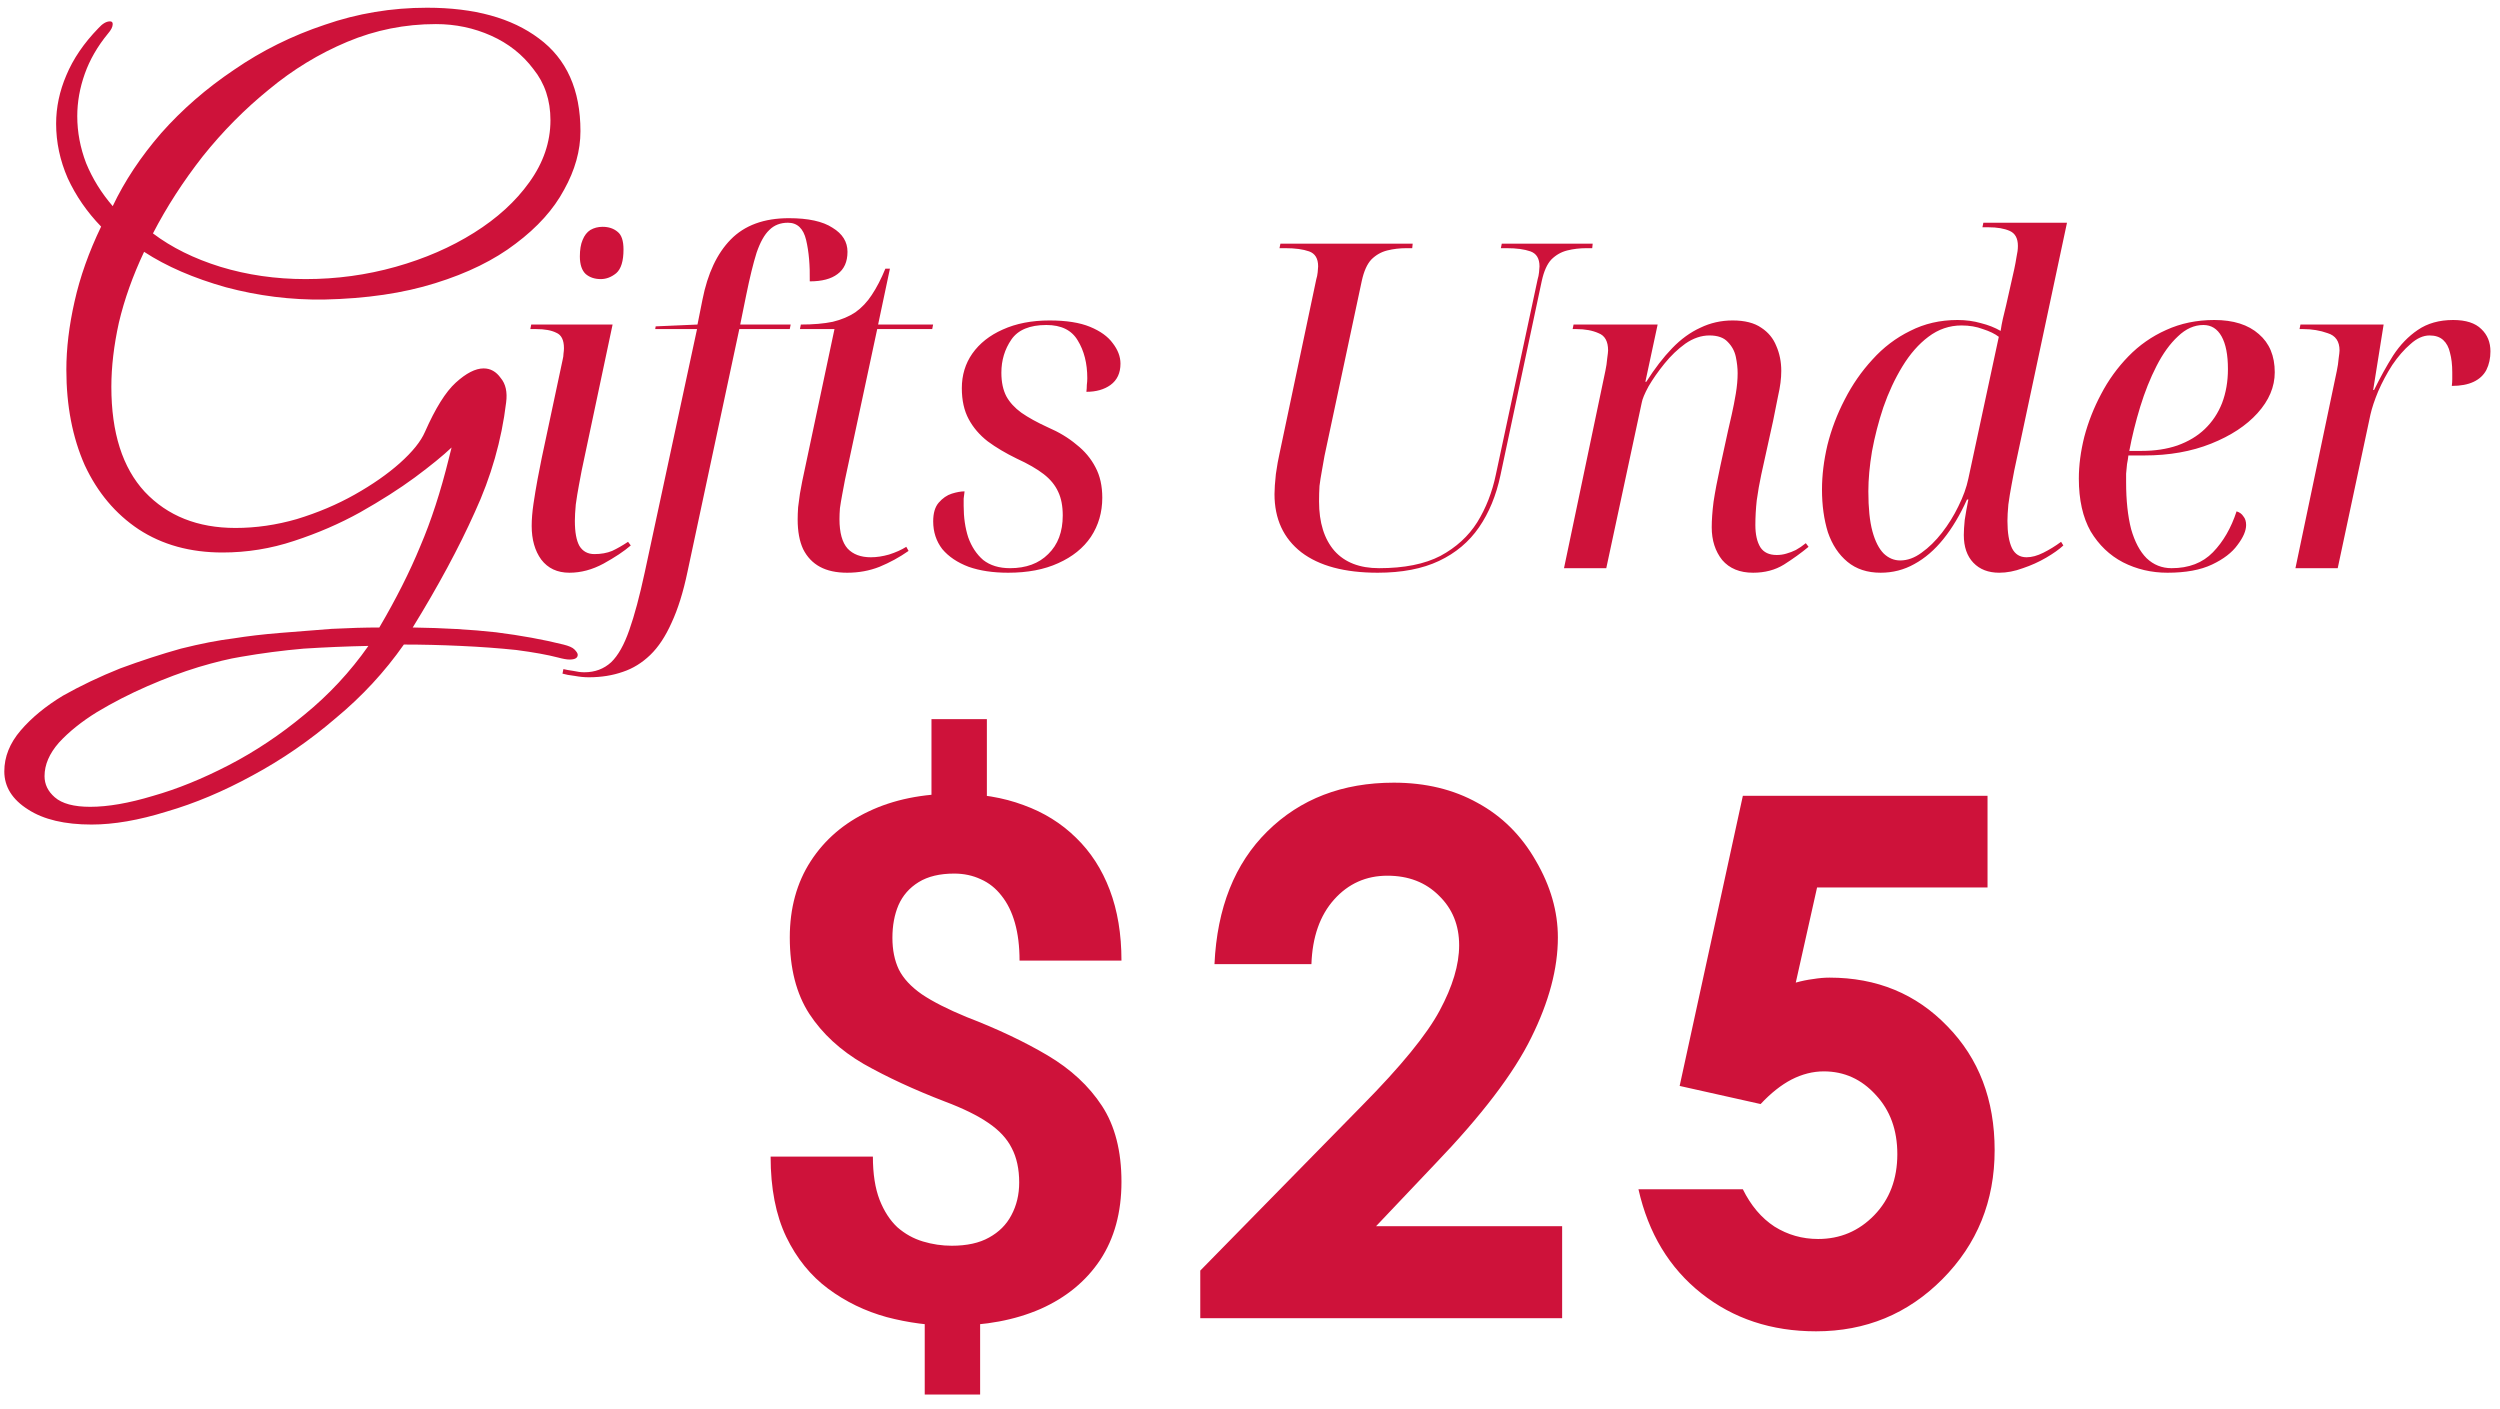
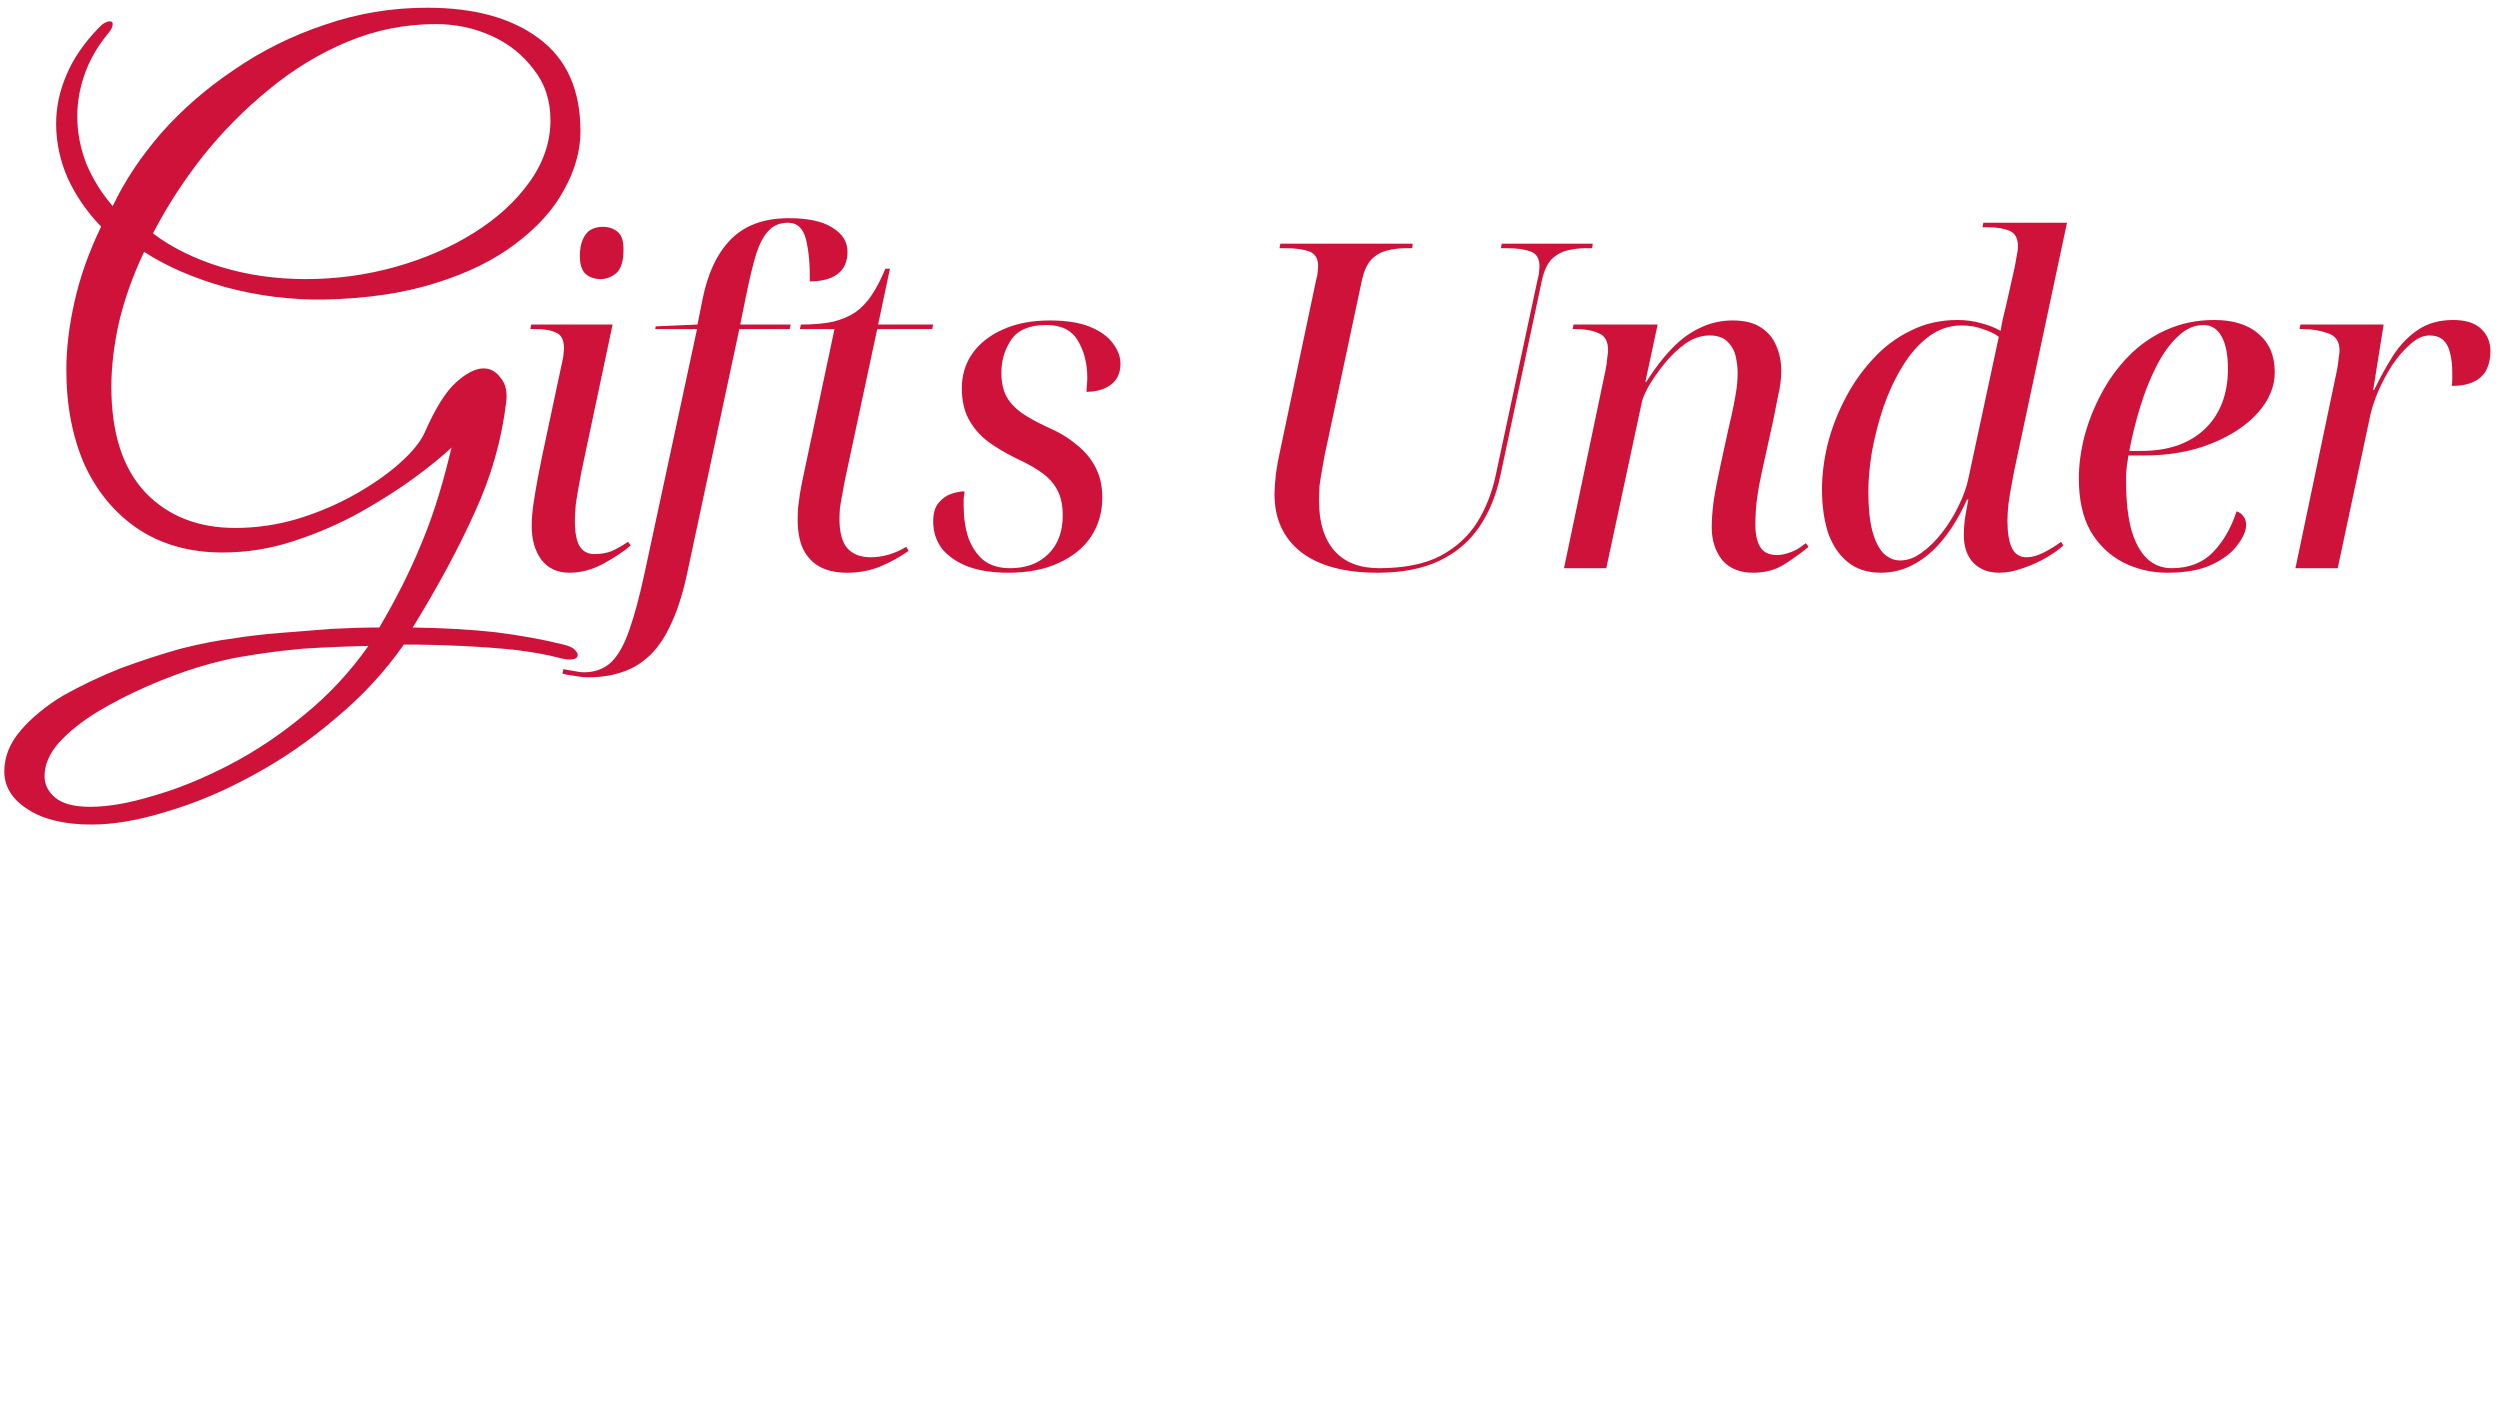
<svg xmlns="http://www.w3.org/2000/svg" width="220" height="124" viewBox="0 0 220 124" fill="none">
-   <path d="M86.845 63.281V72.5H81.97V63.281H86.845ZM86.251 114.312V122.719H81.376V114.312H86.251ZM89.689 104.062C89.689 102.875 89.47 101.865 89.032 101.031C88.616 100.198 87.928 99.458 86.97 98.812C86.032 98.167 84.762 97.542 83.157 96.938C80.449 95.896 78.064 94.792 76.001 93.625C73.96 92.438 72.366 90.969 71.22 89.219C70.074 87.448 69.501 85.208 69.501 82.5C69.501 79.917 70.116 77.677 71.345 75.781C72.574 73.885 74.272 72.427 76.439 71.406C78.626 70.365 81.168 69.844 84.064 69.844C86.272 69.844 88.272 70.177 90.064 70.844C91.855 71.49 93.397 72.448 94.689 73.719C95.98 74.969 96.97 76.5 97.657 78.312C98.345 80.125 98.689 82.198 98.689 84.531H89.72C89.72 83.281 89.585 82.177 89.314 81.219C89.043 80.26 88.647 79.458 88.126 78.812C87.626 78.167 87.022 77.688 86.314 77.375C85.605 77.042 84.824 76.875 83.97 76.875C82.699 76.875 81.657 77.125 80.845 77.625C80.032 78.125 79.439 78.802 79.064 79.656C78.71 80.49 78.532 81.448 78.532 82.531C78.532 83.594 78.72 84.521 79.095 85.312C79.491 86.104 80.168 86.833 81.126 87.5C82.085 88.146 83.397 88.812 85.064 89.5C87.772 90.542 90.147 91.667 92.189 92.875C94.23 94.083 95.824 95.562 96.97 97.312C98.116 99.062 98.689 101.292 98.689 104C98.689 106.688 98.064 108.979 96.814 110.875C95.564 112.75 93.814 114.188 91.564 115.188C89.314 116.167 86.71 116.656 83.751 116.656C81.835 116.656 79.928 116.406 78.032 115.906C76.137 115.385 74.418 114.552 72.876 113.406C71.335 112.26 70.105 110.74 69.189 108.844C68.272 106.927 67.814 104.573 67.814 101.781H76.814C76.814 103.302 77.012 104.573 77.407 105.594C77.803 106.594 78.324 107.396 78.97 108C79.637 108.583 80.387 109 81.22 109.25C82.053 109.5 82.897 109.625 83.751 109.625C85.085 109.625 86.178 109.385 87.032 108.906C87.907 108.427 88.564 107.771 89.001 106.938C89.46 106.083 89.689 105.125 89.689 104.062ZM115.405 84.844H106.874C107.103 79.885 108.655 75.99 111.53 73.156C114.426 70.302 118.134 68.875 122.655 68.875C125.447 68.875 127.905 69.469 130.03 70.656C132.176 71.823 133.884 73.521 135.155 75.75C136.447 77.958 137.093 80.208 137.093 82.5C137.093 85.229 136.311 88.167 134.749 91.312C133.207 94.458 130.374 98.177 126.249 102.469L121.093 107.906H137.468V116H105.624V111.812L119.843 97.312C123.28 93.833 125.561 91.042 126.686 88.938C127.832 86.812 128.405 84.896 128.405 83.188C128.405 81.417 127.811 79.958 126.624 78.812C125.457 77.646 123.947 77.062 122.093 77.062C120.218 77.062 118.655 77.76 117.405 79.156C116.155 80.552 115.488 82.448 115.405 84.844ZM153.371 70.031H174.903V78.094H159.903L158.028 86.469C158.548 86.323 159.059 86.219 159.559 86.156C160.059 86.073 160.538 86.031 160.996 86.031C165.163 86.031 168.621 87.458 171.371 90.312C174.142 93.146 175.528 96.781 175.528 101.219C175.528 105.698 173.996 109.479 170.934 112.562C167.892 115.625 164.184 117.156 159.809 117.156C155.892 117.156 152.528 116.042 149.715 113.812C146.903 111.583 145.059 108.531 144.184 104.656H153.371C154.08 106.094 155.007 107.188 156.153 107.938C157.319 108.667 158.6 109.031 159.996 109.031C161.934 109.031 163.58 108.333 164.934 106.938C166.288 105.542 166.965 103.75 166.965 101.562C166.965 99.438 166.33 97.698 165.059 96.344C163.809 94.969 162.288 94.281 160.496 94.281C159.538 94.281 158.59 94.521 157.653 95C156.736 95.479 155.83 96.198 154.934 97.156L147.809 95.562L153.371 70.031Z" fill="#CE123A" />
  <path d="M8.059 72.56C5.699 72.56 3.839 72.12 2.479 71.24C1.079 70.36 0.379 69.24 0.379 67.88C0.379 66.6 0.859 65.4 1.819 64.28C2.779 63.16 4.019 62.14 5.539 61.22C7.099 60.34 8.779 59.54 10.579 58.82C12.419 58.14 14.2 57.56 15.919 57.08C17.68 56.64 19.22 56.34 20.54 56.18C21.779 55.98 23.14 55.82 24.619 55.7C26.14 55.58 27.66 55.46 29.18 55.34C30.739 55.26 32.139 55.22 33.38 55.22C34.859 52.7 36.059 50.32 36.98 48.08C37.94 45.84 38.779 43.26 39.499 40.34L39.739 39.38C38.98 40.1 37.9 40.98 36.499 42.02C35.139 43.02 33.539 44.04 31.7 45.08C29.899 46.08 27.959 46.92 25.88 47.6C23.84 48.28 21.739 48.62 19.579 48.62C16.739 48.62 14.28 47.94 12.2 46.58C10.159 45.22 8.579 43.34 7.459 40.94C6.379 38.5 5.839 35.7 5.839 32.54C5.839 30.66 6.079 28.66 6.559 26.54C7.039 24.38 7.819 22.18 8.899 19.94C7.659 18.66 6.679 17.24 5.959 15.68C5.279 14.12 4.939 12.52 4.939 10.88C4.939 9.44 5.239 8.02 5.839 6.62C6.439 5.18 7.379 3.8 8.659 2.48C9.019 2.08 9.359 1.88 9.679 1.88C9.839 1.88 9.919 1.96 9.919 2.12C9.919 2.36 9.779 2.64 9.499 2.96C8.579 4.08 7.899 5.26 7.459 6.5C7.019 7.74 6.799 8.98 6.799 10.22C6.799 11.62 7.059 13 7.579 14.36C8.139 15.72 8.919 16.98 9.919 18.14C10.96 15.94 12.38 13.8 14.18 11.72C16.02 9.64 18.16 7.78 20.599 6.14C23.04 4.46 25.7 3.14 28.579 2.18C31.459 1.18 34.459 0.68 37.58 0.68C41.739 0.68 45.02 1.58 47.419 3.38C49.859 5.18 51.08 7.9 51.08 11.54C51.08 13.26 50.599 14.98 49.639 16.7C48.719 18.42 47.3 20 45.38 21.44C43.499 22.88 41.139 24.04 38.3 24.92C35.499 25.8 32.239 26.28 28.52 26.36C25.599 26.4 22.72 26.04 19.88 25.28C17.04 24.48 14.639 23.44 12.68 22.16C11.68 24.28 10.94 26.36 10.46 28.4C10.02 30.4 9.799 32.28 9.799 34.04C9.799 38.08 10.78 41.16 12.739 43.28C14.739 45.4 17.399 46.46 20.72 46.46C22.52 46.46 24.32 46.2 26.119 45.68C27.959 45.12 29.66 44.4 31.22 43.52C32.779 42.64 34.099 41.72 35.179 40.76C36.3 39.76 37.039 38.84 37.4 38C38.319 35.92 39.219 34.48 40.099 33.68C41.02 32.84 41.84 32.42 42.559 32.42C43.16 32.42 43.66 32.7 44.059 33.26C44.499 33.78 44.66 34.5 44.539 35.42C44.139 38.74 43.219 41.96 41.779 45.08C40.38 48.2 38.559 51.58 36.319 55.22C39.039 55.26 41.48 55.4 43.639 55.64C45.84 55.92 47.819 56.28 49.58 56.72C50.059 56.84 50.38 56.98 50.539 57.14C50.739 57.34 50.84 57.5 50.84 57.62C50.84 57.9 50.599 58.04 50.12 58.04C49.88 58.04 49.539 57.98 49.099 57.86C48.179 57.62 46.959 57.4 45.44 57.2C43.919 57.04 42.279 56.92 40.52 56.84C38.8 56.76 37.139 56.72 35.539 56.72C33.859 59.12 31.86 61.28 29.54 63.2C27.259 65.16 24.82 66.84 22.22 68.24C19.66 69.64 17.14 70.7 14.659 71.42C12.22 72.18 10.02 72.56 8.059 72.56ZM26.899 24.56C29.619 24.56 32.26 24.2 34.819 23.48C37.38 22.76 39.679 21.76 41.719 20.48C43.76 19.2 45.38 17.72 46.58 16.04C47.819 14.32 48.44 12.5 48.44 10.58C48.44 8.82 47.94 7.32 46.94 6.08C45.98 4.8 44.739 3.82 43.219 3.14C41.7 2.46 40.08 2.12 38.359 2.12C35.639 2.12 33.039 2.64 30.559 3.68C28.079 4.72 25.779 6.12 23.66 7.88C21.54 9.6 19.599 11.56 17.84 13.76C16.119 15.96 14.659 18.22 13.46 20.54C15.1 21.78 17.079 22.76 19.399 23.48C21.759 24.2 24.259 24.56 26.899 24.56ZM7.939 71C9.499 71 11.339 70.68 13.46 70.04C15.579 69.44 17.799 68.54 20.119 67.34C22.439 66.14 24.66 64.66 26.779 62.9C28.939 61.14 30.82 59.12 32.419 56.84C30.5 56.88 28.599 56.96 26.72 57.08C24.88 57.24 23.04 57.48 21.2 57.8C20.2 57.96 18.959 58.26 17.48 58.7C16.04 59.14 14.54 59.7 12.979 60.38C11.419 61.06 9.939 61.82 8.539 62.66C7.179 63.5 6.059 64.4 5.179 65.36C4.339 66.32 3.919 67.3 3.919 68.3C3.919 69.02 4.219 69.64 4.819 70.16C5.459 70.72 6.499 71 7.939 71ZM50.108 50.4C49.042 50.4 48.215 50.013 47.628 49.24C47.068 48.467 46.788 47.48 46.788 46.28C46.788 45.693 46.842 45.04 46.948 44.32C47.055 43.6 47.175 42.88 47.308 42.16C47.442 41.44 47.562 40.827 47.668 40.32L49.508 31.68C49.562 31.467 49.588 31.28 49.588 31.12C49.615 30.933 49.628 30.773 49.628 30.64C49.628 29.92 49.402 29.467 48.948 29.28C48.522 29.067 47.935 28.96 47.188 28.96H46.668L46.748 28.56H53.908L51.188 41.4C51.135 41.693 51.055 42.12 50.948 42.68C50.842 43.24 50.748 43.813 50.668 44.4C50.615 44.987 50.588 45.467 50.588 45.84C50.588 46.827 50.722 47.56 50.988 48.04C51.282 48.52 51.722 48.76 52.308 48.76C52.895 48.76 53.415 48.667 53.868 48.48C54.322 48.267 54.788 48 55.268 47.68L55.508 48C54.922 48.507 54.122 49.04 53.108 49.6C52.122 50.133 51.122 50.4 50.108 50.4ZM52.868 24.56C52.335 24.56 51.895 24.413 51.548 24.12C51.202 23.8 51.028 23.28 51.028 22.56C51.028 21.973 51.108 21.493 51.268 21.12C51.428 20.72 51.655 20.427 51.948 20.24C52.268 20.053 52.628 19.96 53.028 19.96C53.562 19.96 54.002 20.107 54.348 20.4C54.695 20.667 54.868 21.187 54.868 21.96C54.868 22.973 54.655 23.667 54.228 24.04C53.802 24.387 53.348 24.56 52.868 24.56ZM51.819 59.6C51.419 59.6 51.005 59.56 50.579 59.48C50.125 59.427 49.765 59.36 49.499 59.28L49.579 58.88C49.792 58.933 50.085 58.987 50.459 59.04C50.805 59.12 51.125 59.16 51.419 59.16C52.352 59.16 53.139 58.867 53.779 58.28C54.392 57.693 54.925 56.747 55.379 55.44C55.832 54.16 56.285 52.467 56.739 50.36L61.339 28.96H57.659L57.699 28.72L61.379 28.56L61.819 26.36C62.272 24.067 63.099 22.307 64.299 21.08C65.525 19.827 67.232 19.2 69.419 19.2C71.125 19.2 72.405 19.48 73.259 20.04C74.139 20.573 74.579 21.28 74.579 22.16C74.579 23.04 74.285 23.693 73.699 24.12C73.139 24.547 72.325 24.76 71.259 24.76C71.285 23.347 71.179 22.133 70.939 21.12C70.699 20.107 70.165 19.6 69.339 19.6C68.672 19.6 68.125 19.813 67.699 20.24C67.272 20.64 66.899 21.307 66.579 22.24C66.285 23.173 65.979 24.427 65.659 26L65.139 28.56H69.579L69.499 28.96H65.059L60.499 50.32C60.125 52.107 59.659 53.6 59.099 54.8C58.565 56 57.939 56.947 57.219 57.64C56.499 58.333 55.699 58.827 54.819 59.12C53.912 59.44 52.912 59.6 51.819 59.6ZM74.554 50.4C73.594 50.4 72.794 50.227 72.154 49.88C71.514 49.533 71.021 49.013 70.674 48.32C70.354 47.627 70.194 46.76 70.194 45.72C70.194 45.4 70.207 45.04 70.234 44.64C70.287 44.24 70.341 43.84 70.394 43.44C70.474 43.04 70.541 42.68 70.594 42.36L73.434 28.96H70.394L70.474 28.56C71.567 28.56 72.501 28.48 73.274 28.32C74.047 28.133 74.714 27.853 75.274 27.48C75.834 27.08 76.314 26.573 76.714 25.96C77.141 25.32 77.541 24.547 77.914 23.64H78.314L77.274 28.56H82.114L82.034 28.96H77.194L74.354 42.24C74.274 42.667 74.194 43.093 74.114 43.52C74.034 43.947 73.967 44.347 73.914 44.72C73.887 45.067 73.874 45.387 73.874 45.68C73.874 46.88 74.114 47.747 74.594 48.28C75.074 48.787 75.754 49.04 76.634 49.04C77.141 49.04 77.674 48.96 78.234 48.8C78.821 48.613 79.327 48.387 79.754 48.12L79.954 48.48C79.154 49.04 78.301 49.507 77.394 49.88C76.514 50.227 75.567 50.4 74.554 50.4ZM88.722 50.4C87.388 50.4 86.228 50.227 85.242 49.88C84.255 49.507 83.481 48.987 82.921 48.32C82.388 47.627 82.121 46.813 82.121 45.88C82.121 45.16 82.281 44.613 82.602 44.24C82.948 43.84 83.335 43.573 83.761 43.44C84.188 43.307 84.561 43.24 84.882 43.24C84.855 43.453 84.828 43.667 84.802 43.88C84.802 44.093 84.802 44.307 84.802 44.52C84.802 45.533 84.935 46.453 85.201 47.28C85.495 48.107 85.935 48.773 86.522 49.28C87.135 49.76 87.921 50 88.882 50C90.295 50 91.415 49.587 92.242 48.76C93.095 47.933 93.522 46.8 93.522 45.36C93.522 44.533 93.388 43.84 93.121 43.28C92.855 42.693 92.428 42.173 91.841 41.72C91.255 41.267 90.468 40.813 89.481 40.36C88.495 39.88 87.641 39.373 86.921 38.84C86.201 38.28 85.641 37.627 85.242 36.88C84.841 36.133 84.641 35.227 84.641 34.16C84.641 33.013 84.948 32 85.561 31.12C86.201 30.213 87.095 29.507 88.242 29C89.415 28.467 90.788 28.2 92.362 28.2C93.828 28.2 95.015 28.387 95.921 28.76C96.828 29.133 97.495 29.613 97.921 30.2C98.375 30.787 98.602 31.387 98.602 32C98.602 32.827 98.308 33.453 97.722 33.88C97.162 34.28 96.455 34.48 95.602 34.48C95.628 34.267 95.641 34.067 95.641 33.88C95.668 33.667 95.681 33.467 95.681 33.28C95.681 31.973 95.401 30.867 94.841 29.96C94.308 29.053 93.388 28.6 92.082 28.6C90.615 28.6 89.588 29.027 89.001 29.88C88.415 30.733 88.121 31.707 88.121 32.8C88.121 33.627 88.268 34.32 88.561 34.88C88.855 35.413 89.295 35.893 89.882 36.32C90.495 36.747 91.268 37.173 92.201 37.6C93.188 38.027 94.028 38.533 94.722 39.12C95.442 39.68 96.001 40.347 96.401 41.12C96.802 41.867 97.001 42.76 97.001 43.8C97.001 45.08 96.668 46.227 96.001 47.24C95.335 48.227 94.375 49 93.121 49.56C91.895 50.12 90.428 50.4 88.722 50.4ZM121.236 50.4C118.33 50.4 116.09 49.8 114.516 48.6C112.943 47.373 112.156 45.667 112.156 43.48C112.156 43.053 112.196 42.467 112.276 41.72C112.383 40.973 112.49 40.373 112.596 39.92L115.836 24.56C115.89 24.4 115.93 24.2 115.956 23.96C115.983 23.72 115.996 23.547 115.996 23.44C115.996 22.747 115.73 22.307 115.196 22.12C114.663 21.933 113.97 21.84 113.116 21.84H112.596L112.676 21.44H124.316L124.276 21.84H123.756C123.17 21.84 122.61 21.907 122.076 22.04C121.543 22.173 121.076 22.44 120.676 22.84C120.303 23.24 120.023 23.867 119.836 24.72L116.556 40.12C116.476 40.573 116.396 41.027 116.316 41.48C116.236 41.907 116.17 42.333 116.116 42.76C116.09 43.187 116.076 43.64 116.076 44.12C116.076 45.987 116.53 47.44 117.436 48.48C118.343 49.493 119.65 50 121.356 50C123.57 50 125.37 49.64 126.756 48.92C128.143 48.173 129.223 47.187 129.996 45.96C130.77 44.707 131.316 43.307 131.636 41.76L135.316 24.56C135.37 24.4 135.41 24.2 135.436 23.96C135.463 23.72 135.476 23.547 135.476 23.44C135.476 22.747 135.21 22.307 134.676 22.12C134.143 21.933 133.45 21.84 132.596 21.84H132.076L132.156 21.44H140.156L140.116 21.84H139.596C139.01 21.84 138.45 21.907 137.916 22.04C137.383 22.173 136.916 22.44 136.516 22.84C136.143 23.24 135.863 23.867 135.676 24.72L132.036 41.84C131.663 43.6 131.036 45.12 130.156 46.4C129.276 47.68 128.103 48.667 126.636 49.36C125.17 50.053 123.37 50.4 121.236 50.4ZM154.272 50.4C153.098 50.4 152.192 50.027 151.552 49.28C150.938 48.507 150.632 47.547 150.632 46.4C150.632 45.76 150.685 45.013 150.792 44.16C150.925 43.28 151.125 42.227 151.392 41L152.072 37.88C152.152 37.507 152.258 37.04 152.392 36.48C152.525 35.893 152.645 35.28 152.752 34.64C152.858 34 152.912 33.4 152.912 32.84C152.912 32.387 152.858 31.907 152.752 31.4C152.645 30.893 152.405 30.453 152.032 30.08C151.685 29.707 151.152 29.52 150.432 29.52C149.712 29.52 149.005 29.76 148.312 30.24C147.645 30.72 147.032 31.307 146.472 32C145.912 32.693 145.445 33.36 145.072 34C144.725 34.64 144.525 35.12 144.472 35.44L141.352 50H137.632L141.272 32.64C141.352 32.267 141.405 31.907 141.432 31.56C141.485 31.187 141.512 30.947 141.512 30.84C141.512 30.04 141.232 29.533 140.672 29.32C140.138 29.08 139.485 28.96 138.712 28.96H138.392L138.472 28.56H145.872L144.792 33.6H144.872C145.618 32.427 146.378 31.44 147.152 30.64C147.925 29.84 148.752 29.24 149.632 28.84C150.512 28.413 151.458 28.2 152.472 28.2C153.538 28.2 154.378 28.413 154.992 28.84C155.605 29.24 156.045 29.773 156.312 30.44C156.605 31.107 156.752 31.84 156.752 32.64C156.752 33.307 156.658 34.04 156.472 34.84C156.312 35.613 156.165 36.347 156.032 37.04L154.992 41.76C154.832 42.507 154.698 43.267 154.592 44.04C154.512 44.787 154.472 45.507 154.472 46.2C154.472 47.027 154.618 47.68 154.912 48.16C155.205 48.613 155.685 48.84 156.352 48.84C156.645 48.84 156.925 48.8 157.192 48.72C157.485 48.64 157.765 48.533 158.032 48.4C158.325 48.24 158.618 48.04 158.912 47.8L159.152 48.12C158.512 48.653 157.792 49.173 156.992 49.68C156.218 50.16 155.312 50.4 154.272 50.4ZM165.495 50.4C164.322 50.4 163.349 50.08 162.575 49.44C161.802 48.8 161.229 47.933 160.855 46.84C160.509 45.72 160.335 44.467 160.335 43.08C160.335 41.827 160.495 40.52 160.815 39.16C161.162 37.773 161.669 36.44 162.335 35.16C163.002 33.853 163.815 32.68 164.775 31.64C165.735 30.573 166.842 29.733 168.095 29.12C169.349 28.48 170.735 28.16 172.255 28.16C173.002 28.16 173.695 28.253 174.335 28.44C174.975 28.6 175.549 28.827 176.055 29.12C176.109 28.747 176.175 28.387 176.255 28.04C176.335 27.693 176.429 27.307 176.535 26.88L177.255 23.68C177.335 23.307 177.402 22.947 177.455 22.6C177.535 22.253 177.575 21.933 177.575 21.64C177.575 20.973 177.335 20.533 176.855 20.32C176.375 20.107 175.749 20 174.975 20H174.455L174.535 19.6H181.895L177.255 41.4C177.202 41.693 177.122 42.12 177.015 42.68C176.909 43.24 176.815 43.813 176.735 44.4C176.682 44.987 176.655 45.467 176.655 45.84C176.655 46.88 176.789 47.68 177.055 48.24C177.322 48.773 177.749 49.04 178.335 49.04C178.789 49.04 179.282 48.907 179.815 48.64C180.349 48.373 180.869 48.053 181.375 47.68L181.575 48C181.202 48.347 180.695 48.707 180.055 49.08C179.415 49.453 178.735 49.76 178.015 50C177.295 50.267 176.602 50.4 175.935 50.4C174.975 50.4 174.215 50.107 173.655 49.52C173.095 48.933 172.815 48.12 172.815 47.08C172.815 46.733 172.842 46.293 172.895 45.76C172.975 45.227 173.082 44.627 173.215 43.96H173.095C172.482 45.32 171.789 46.48 171.015 47.44C170.242 48.4 169.389 49.133 168.455 49.64C167.549 50.147 166.562 50.4 165.495 50.4ZM167.215 49.32C167.855 49.32 168.482 49.093 169.095 48.64C169.735 48.187 170.335 47.6 170.895 46.88C171.455 46.16 171.935 45.387 172.335 44.56C172.762 43.707 173.055 42.893 173.215 42.12L175.895 29.64C175.549 29.373 175.082 29.147 174.495 28.96C173.935 28.747 173.309 28.64 172.615 28.64C171.549 28.64 170.575 28.973 169.695 29.64C168.842 30.28 168.082 31.147 167.415 32.24C166.749 33.333 166.189 34.533 165.735 35.84C165.309 37.12 164.975 38.413 164.735 39.72C164.522 41 164.415 42.173 164.415 43.24C164.415 44.707 164.535 45.88 164.775 46.76C165.015 47.64 165.349 48.293 165.775 48.72C166.202 49.12 166.682 49.32 167.215 49.32ZM190.738 50.4C189.325 50.4 188.018 50.093 186.818 49.48C185.645 48.867 184.698 47.96 183.978 46.76C183.285 45.533 182.938 43.987 182.938 42.12C182.938 40.947 183.098 39.72 183.418 38.44C183.765 37.133 184.258 35.88 184.898 34.68C185.538 33.453 186.338 32.347 187.298 31.36C188.258 30.373 189.365 29.6 190.618 29.04C191.898 28.453 193.312 28.16 194.858 28.16C196.538 28.16 197.845 28.573 198.778 29.4C199.712 30.2 200.178 31.32 200.178 32.76C200.178 34.04 199.672 35.24 198.658 36.36C197.672 37.453 196.312 38.347 194.578 39.04C192.845 39.733 190.885 40.08 188.698 40.08H187.298C187.272 40.32 187.232 40.573 187.178 40.84C187.152 41.107 187.125 41.387 187.098 41.68C187.098 41.947 187.098 42.2 187.098 42.44C187.098 44.04 187.245 45.413 187.538 46.56C187.858 47.68 188.312 48.533 188.898 49.12C189.512 49.707 190.245 50 191.098 50C192.618 50 193.832 49.533 194.738 48.6C195.645 47.667 196.338 46.467 196.818 45C197.085 45.08 197.285 45.227 197.418 45.44C197.578 45.627 197.658 45.88 197.658 46.2C197.658 46.707 197.405 47.293 196.898 47.96C196.418 48.627 195.672 49.2 194.658 49.68C193.645 50.16 192.338 50.4 190.738 50.4ZM188.458 39.68C189.632 39.68 190.685 39.52 191.618 39.2C192.578 38.853 193.378 38.373 194.018 37.76C194.685 37.12 195.192 36.36 195.538 35.48C195.885 34.573 196.058 33.573 196.058 32.48C196.058 31.227 195.872 30.267 195.498 29.6C195.125 28.933 194.592 28.6 193.898 28.6C193.098 28.6 192.352 28.933 191.658 29.6C190.965 30.24 190.338 31.107 189.778 32.2C189.218 33.293 188.738 34.493 188.338 35.8C187.938 37.107 187.618 38.4 187.378 39.68H188.458ZM205.639 32.64C205.719 32.267 205.772 31.907 205.799 31.56C205.852 31.187 205.879 30.947 205.879 30.84C205.879 30.04 205.532 29.533 204.839 29.32C204.172 29.08 203.452 28.96 202.679 28.96H202.359L202.439 28.56H209.759L208.839 34.32H208.919C209.452 33.227 210.012 32.213 210.599 31.28C211.212 30.347 211.932 29.6 212.759 29.04C213.612 28.453 214.652 28.16 215.879 28.16C216.999 28.16 217.826 28.427 218.359 28.96C218.892 29.467 219.159 30.12 219.159 30.92C219.159 31.533 219.039 32.08 218.799 32.56C218.559 33.013 218.186 33.36 217.679 33.6C217.172 33.84 216.532 33.96 215.759 33.96C215.786 33.747 215.799 33.547 215.799 33.36C215.799 33.147 215.799 32.947 215.799 32.76C215.799 32.093 215.732 31.52 215.599 31.04C215.492 30.56 215.292 30.187 214.999 29.92C214.706 29.653 214.306 29.52 213.799 29.52C213.239 29.52 212.679 29.773 212.119 30.28C211.559 30.76 211.026 31.373 210.519 32.12C210.039 32.867 209.626 33.64 209.279 34.44C208.959 35.213 208.732 35.893 208.599 36.48L205.719 50H201.999L205.639 32.64Z" fill="#CE123A" />
</svg>